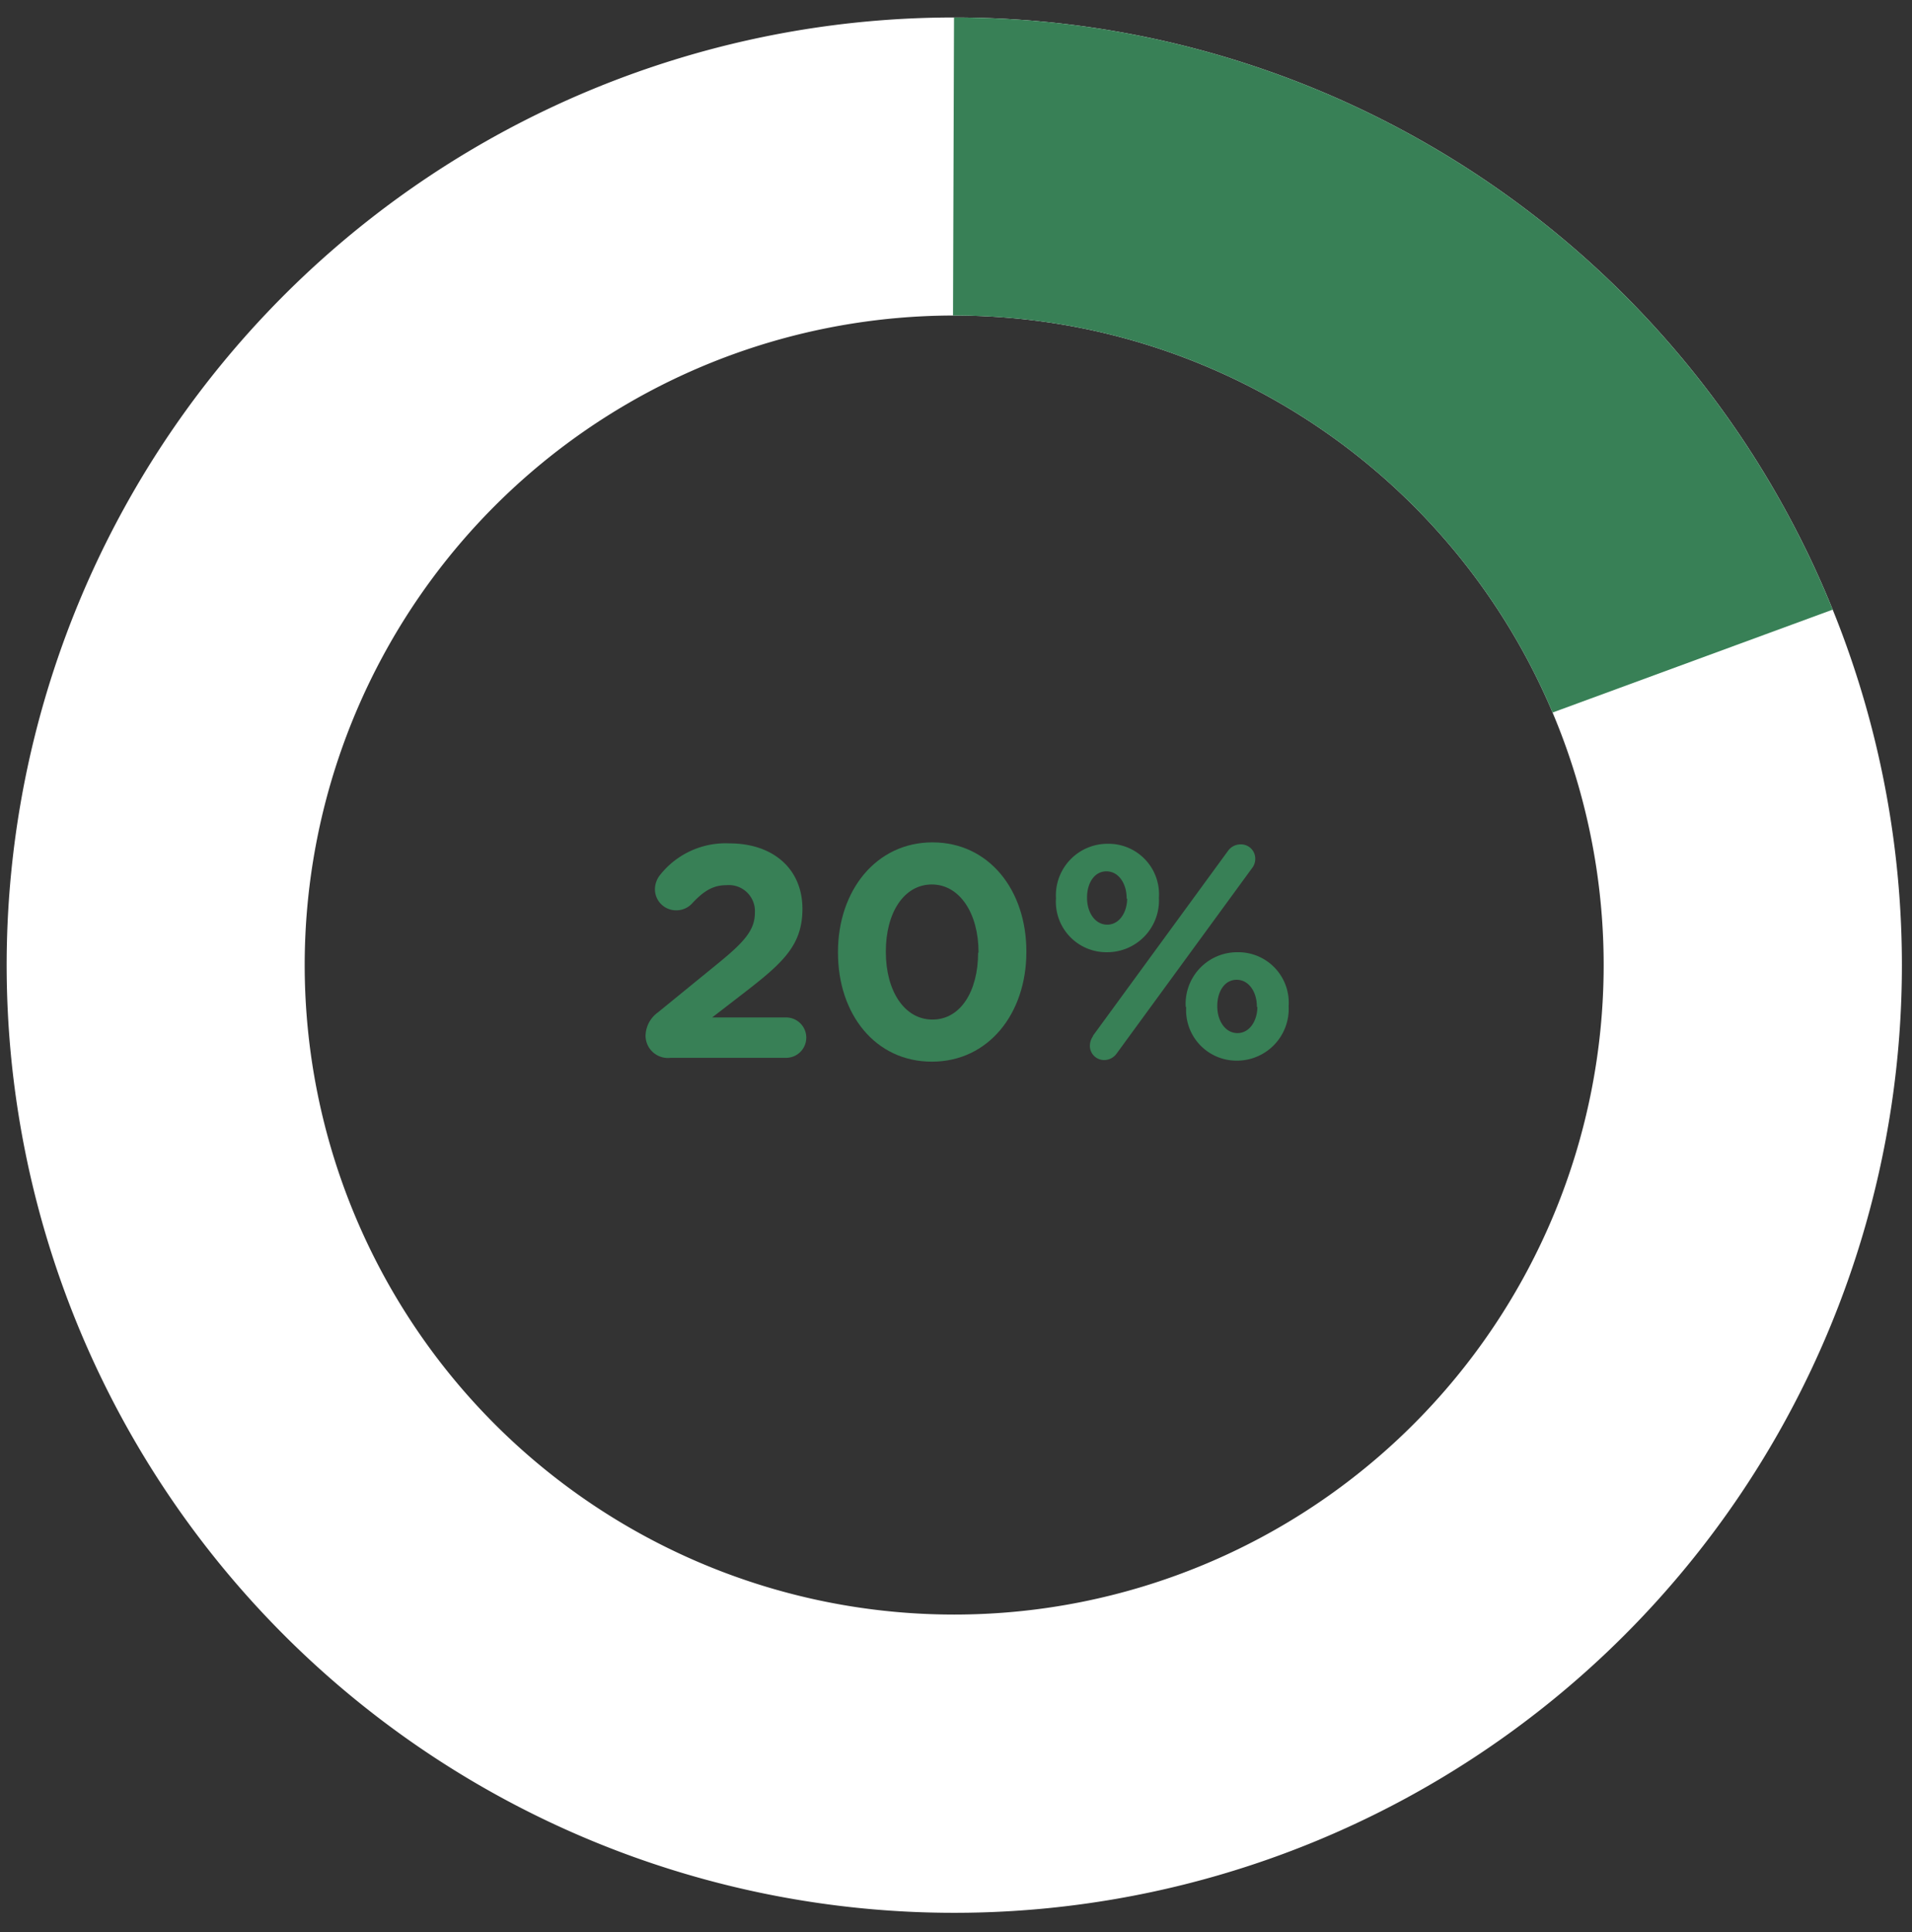
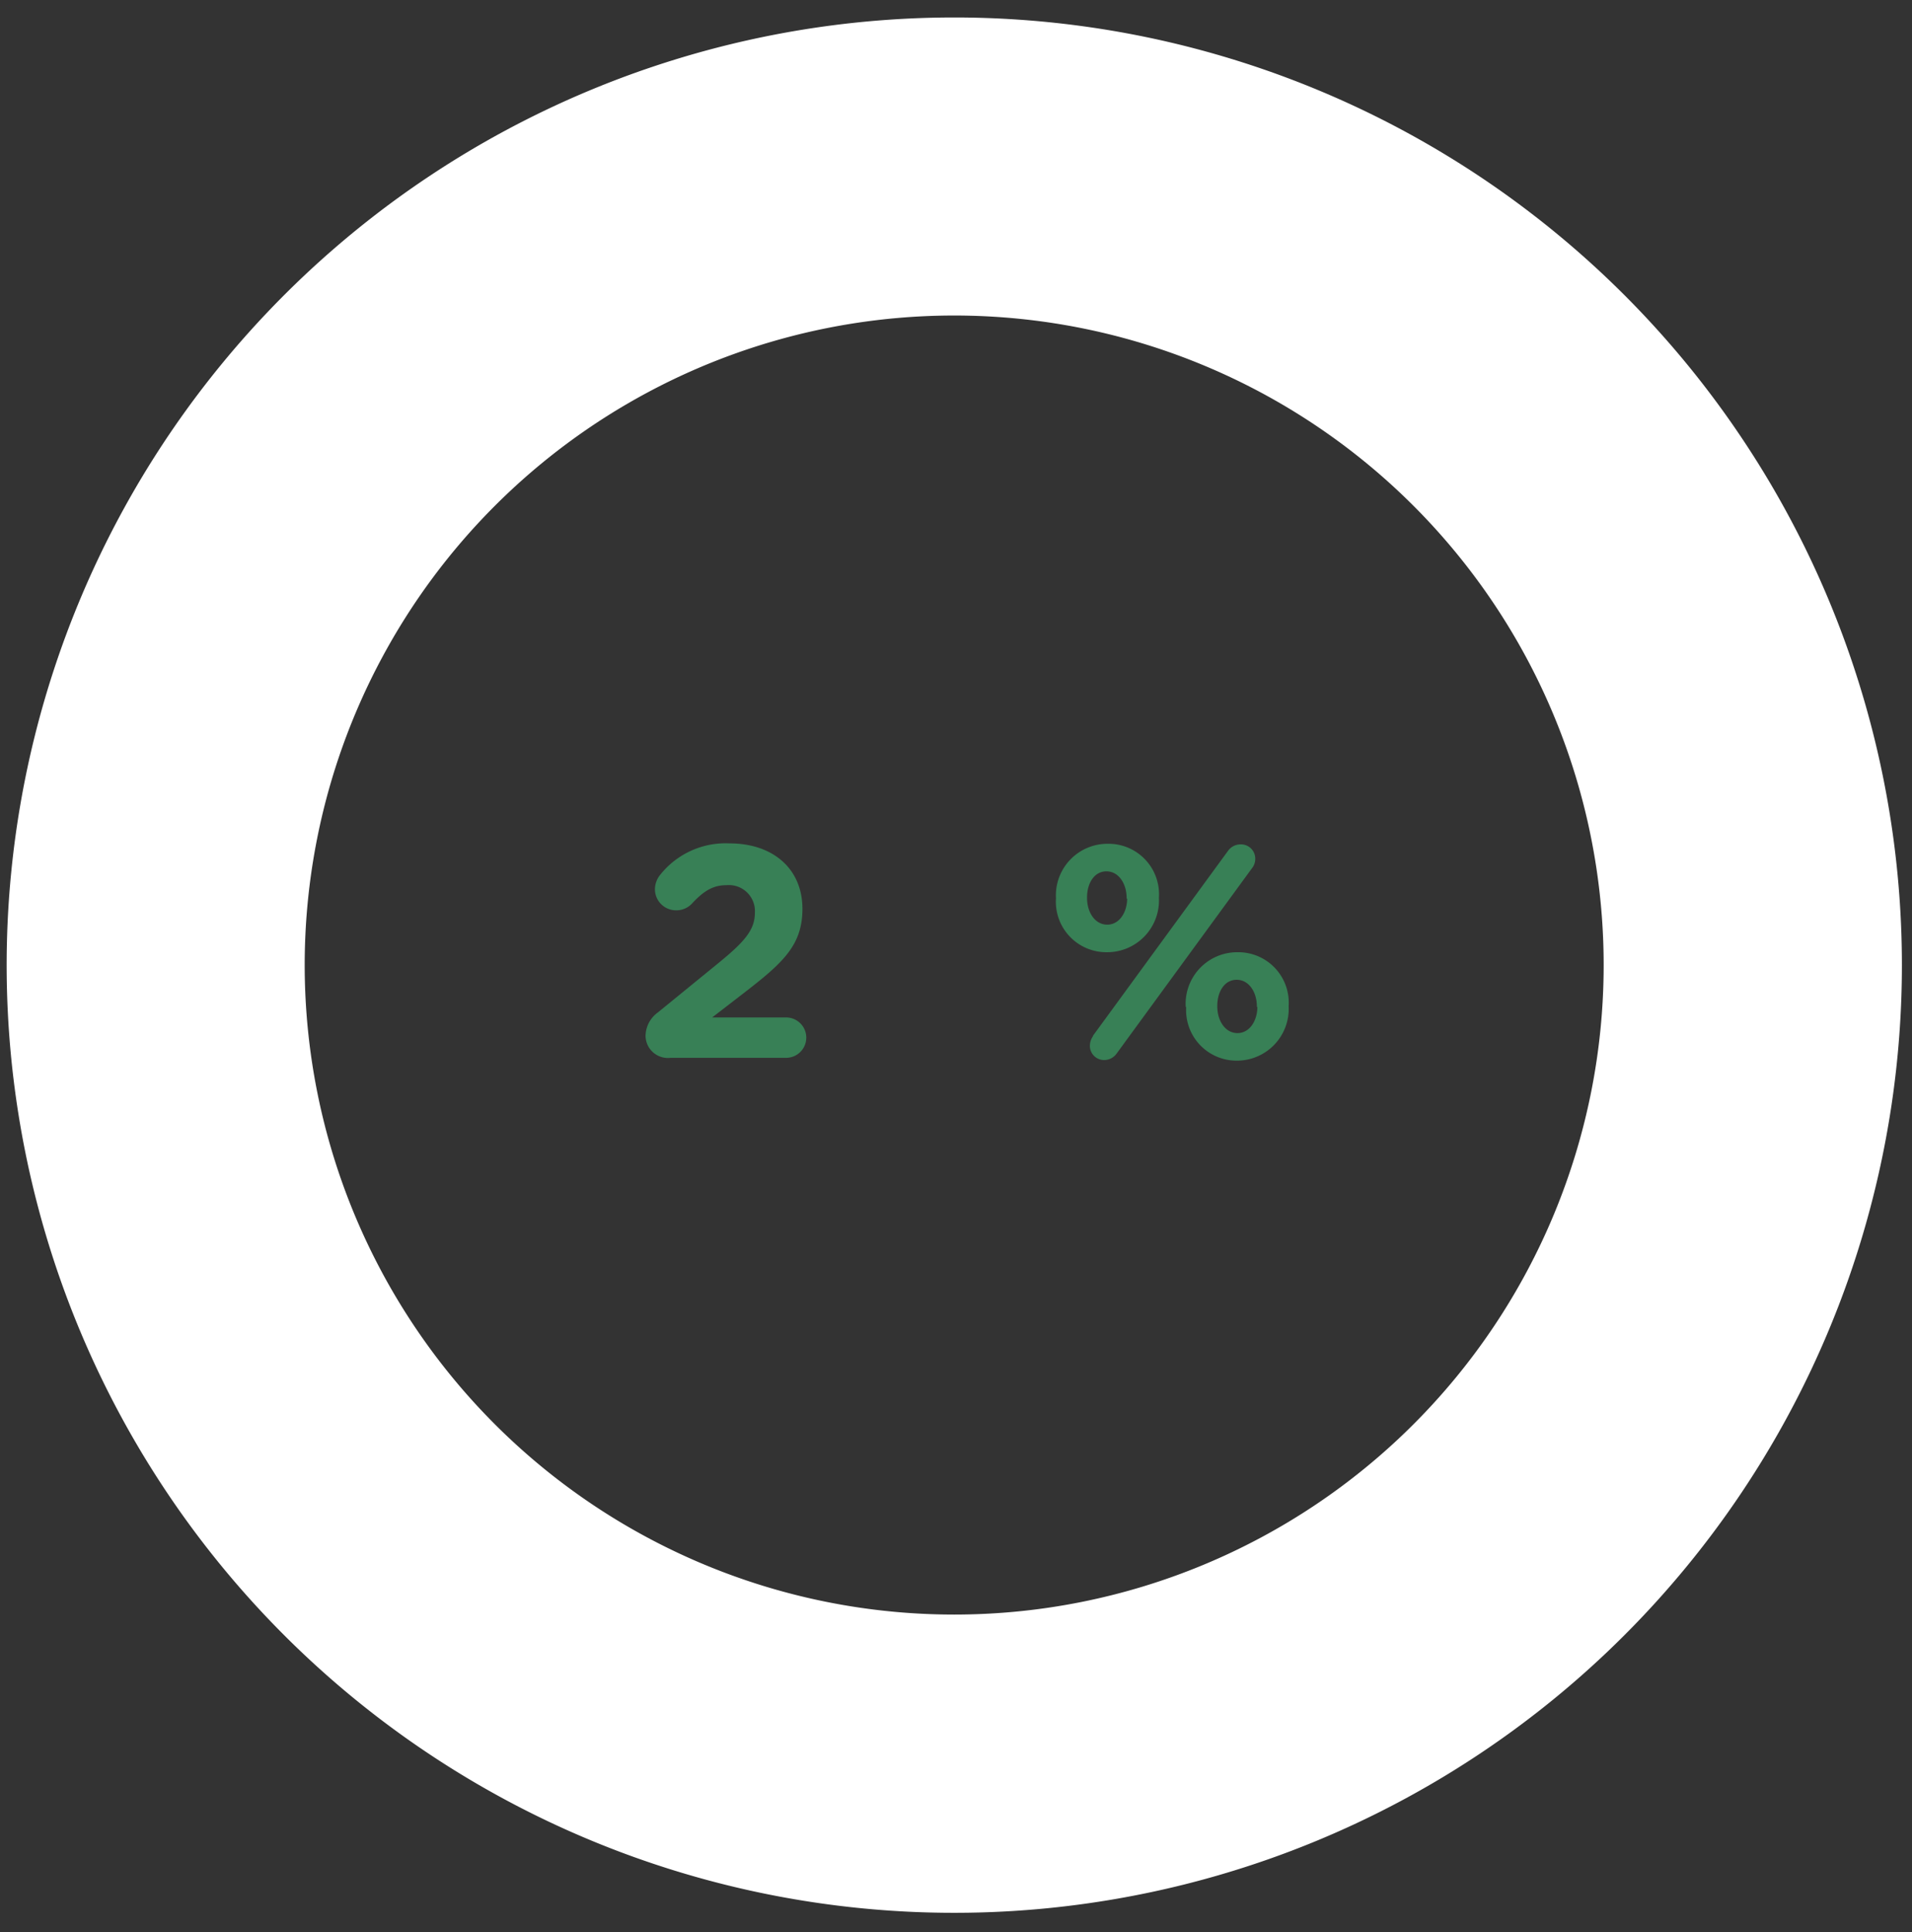
<svg xmlns="http://www.w3.org/2000/svg" id="HR" viewBox="0 0 189.38 191.36">
  <rect x="0" y="0" width="189.38" height="191.36" fill="#333333" stroke="none" />
  <defs>
    <style>
      .cls-1 {
        fill: #fff;
      }

      .cls-2 {
        clip-path: url(#clip-path);
      }

      .cls-3 {
        fill: #388056;
      }
    </style>
    <clipPath id="clip-path">
-       <path class="cls-1" d="M94.52,1.73a93.86,93.86,0,1,0,93.86,93.86A93.86,93.86,0,0,0,94.52,1.73Zm0,158.18a64.33,64.33,0,1,1,64.32-64.32A64.33,64.33,0,0,1,94.52,159.91Z" />
-     </clipPath>
+       </clipPath>
  </defs>
  <g>
    <path class="cls-1" d="M94.52,1.73a93.86,93.86,0,1,0,93.86,93.86A93.86,93.86,0,0,0,94.52,1.73Zm0,158.18a64.33,64.33,0,1,1,64.32-64.32A64.33,64.33,0,0,1,94.52,159.91Z" />
    <g class="cls-2">
      <polygon class="cls-3" points="94.52 -6.11 94.19 92.46 191.65 56.66 168.95 3.47 94.52 -6.11" />
    </g>
  </g>
  <g>
    <path class="cls-3" d="M65.14,100.29l6-4.89c2.61-2.13,3.63-3.3,3.63-5a2.58,2.58,0,0,0-2.82-2.73c-1.32,0-2.25.57-3.42,1.83a2.11,2.11,0,0,1-1.56.66,2.09,2.09,0,0,1-2.1-2.1,2.31,2.31,0,0,1,.54-1.44,8.27,8.27,0,0,1,6.84-3.09c4.35,0,7.23,2.55,7.23,6.48V90c0,3.51-1.8,5.25-5.52,8.13l-3.42,2.64h7.32a2,2,0,0,1,2,2,2,2,0,0,1-2,2H66.43a2.22,2.22,0,0,1-2.49-2.19A2.92,2.92,0,0,1,65.14,100.29Z" />
-     <path class="cls-3" d="M83,94.35v-.06c0-6.09,3.78-10.86,9.36-10.86s9.3,4.71,9.3,10.8v.06c0,6.09-3.75,10.86-9.36,10.86S83,100.44,83,94.35Zm13.92,0v-.06c0-3.81-1.86-6.69-4.62-6.69s-4.56,2.79-4.56,6.63v.06c0,3.84,1.83,6.69,4.62,6.69S96.88,98.16,96.88,94.35Z" />
    <path class="cls-3" d="M104.59,89v-.06a5.11,5.11,0,0,1,5.13-5.37,5,5,0,0,1,5.07,5.31v.06a5.13,5.13,0,0,1-5.13,5.37A5,5,0,0,1,104.59,89Zm7,0v-.06c0-1.41-.78-2.64-2-2.64s-1.92,1.2-1.92,2.58v.06c0,1.41.78,2.64,2,2.64S111.64,90.33,111.64,89Zm-3.36,13.62,13.41-18.36a1.52,1.52,0,0,1,1.23-.63A1.41,1.41,0,0,1,124.33,85a1.49,1.49,0,0,1-.33,1l-13.41,18.36a1.52,1.52,0,0,1-1.23.63,1.41,1.41,0,0,1-1.41-1.41A1.68,1.68,0,0,1,108.28,102.6Zm9.21-2.88v-.06a5.11,5.11,0,0,1,5.13-5.37,5,5,0,0,1,5.07,5.31v.06a5.13,5.13,0,0,1-5.13,5.37A5,5,0,0,1,117.49,99.72Zm7.05,0v-.06c0-1.41-.78-2.64-2-2.64s-1.92,1.2-1.92,2.58v.06c0,1.41.78,2.64,2,2.64S124.54,101.07,124.54,99.72Z" />
  </g>
</svg>